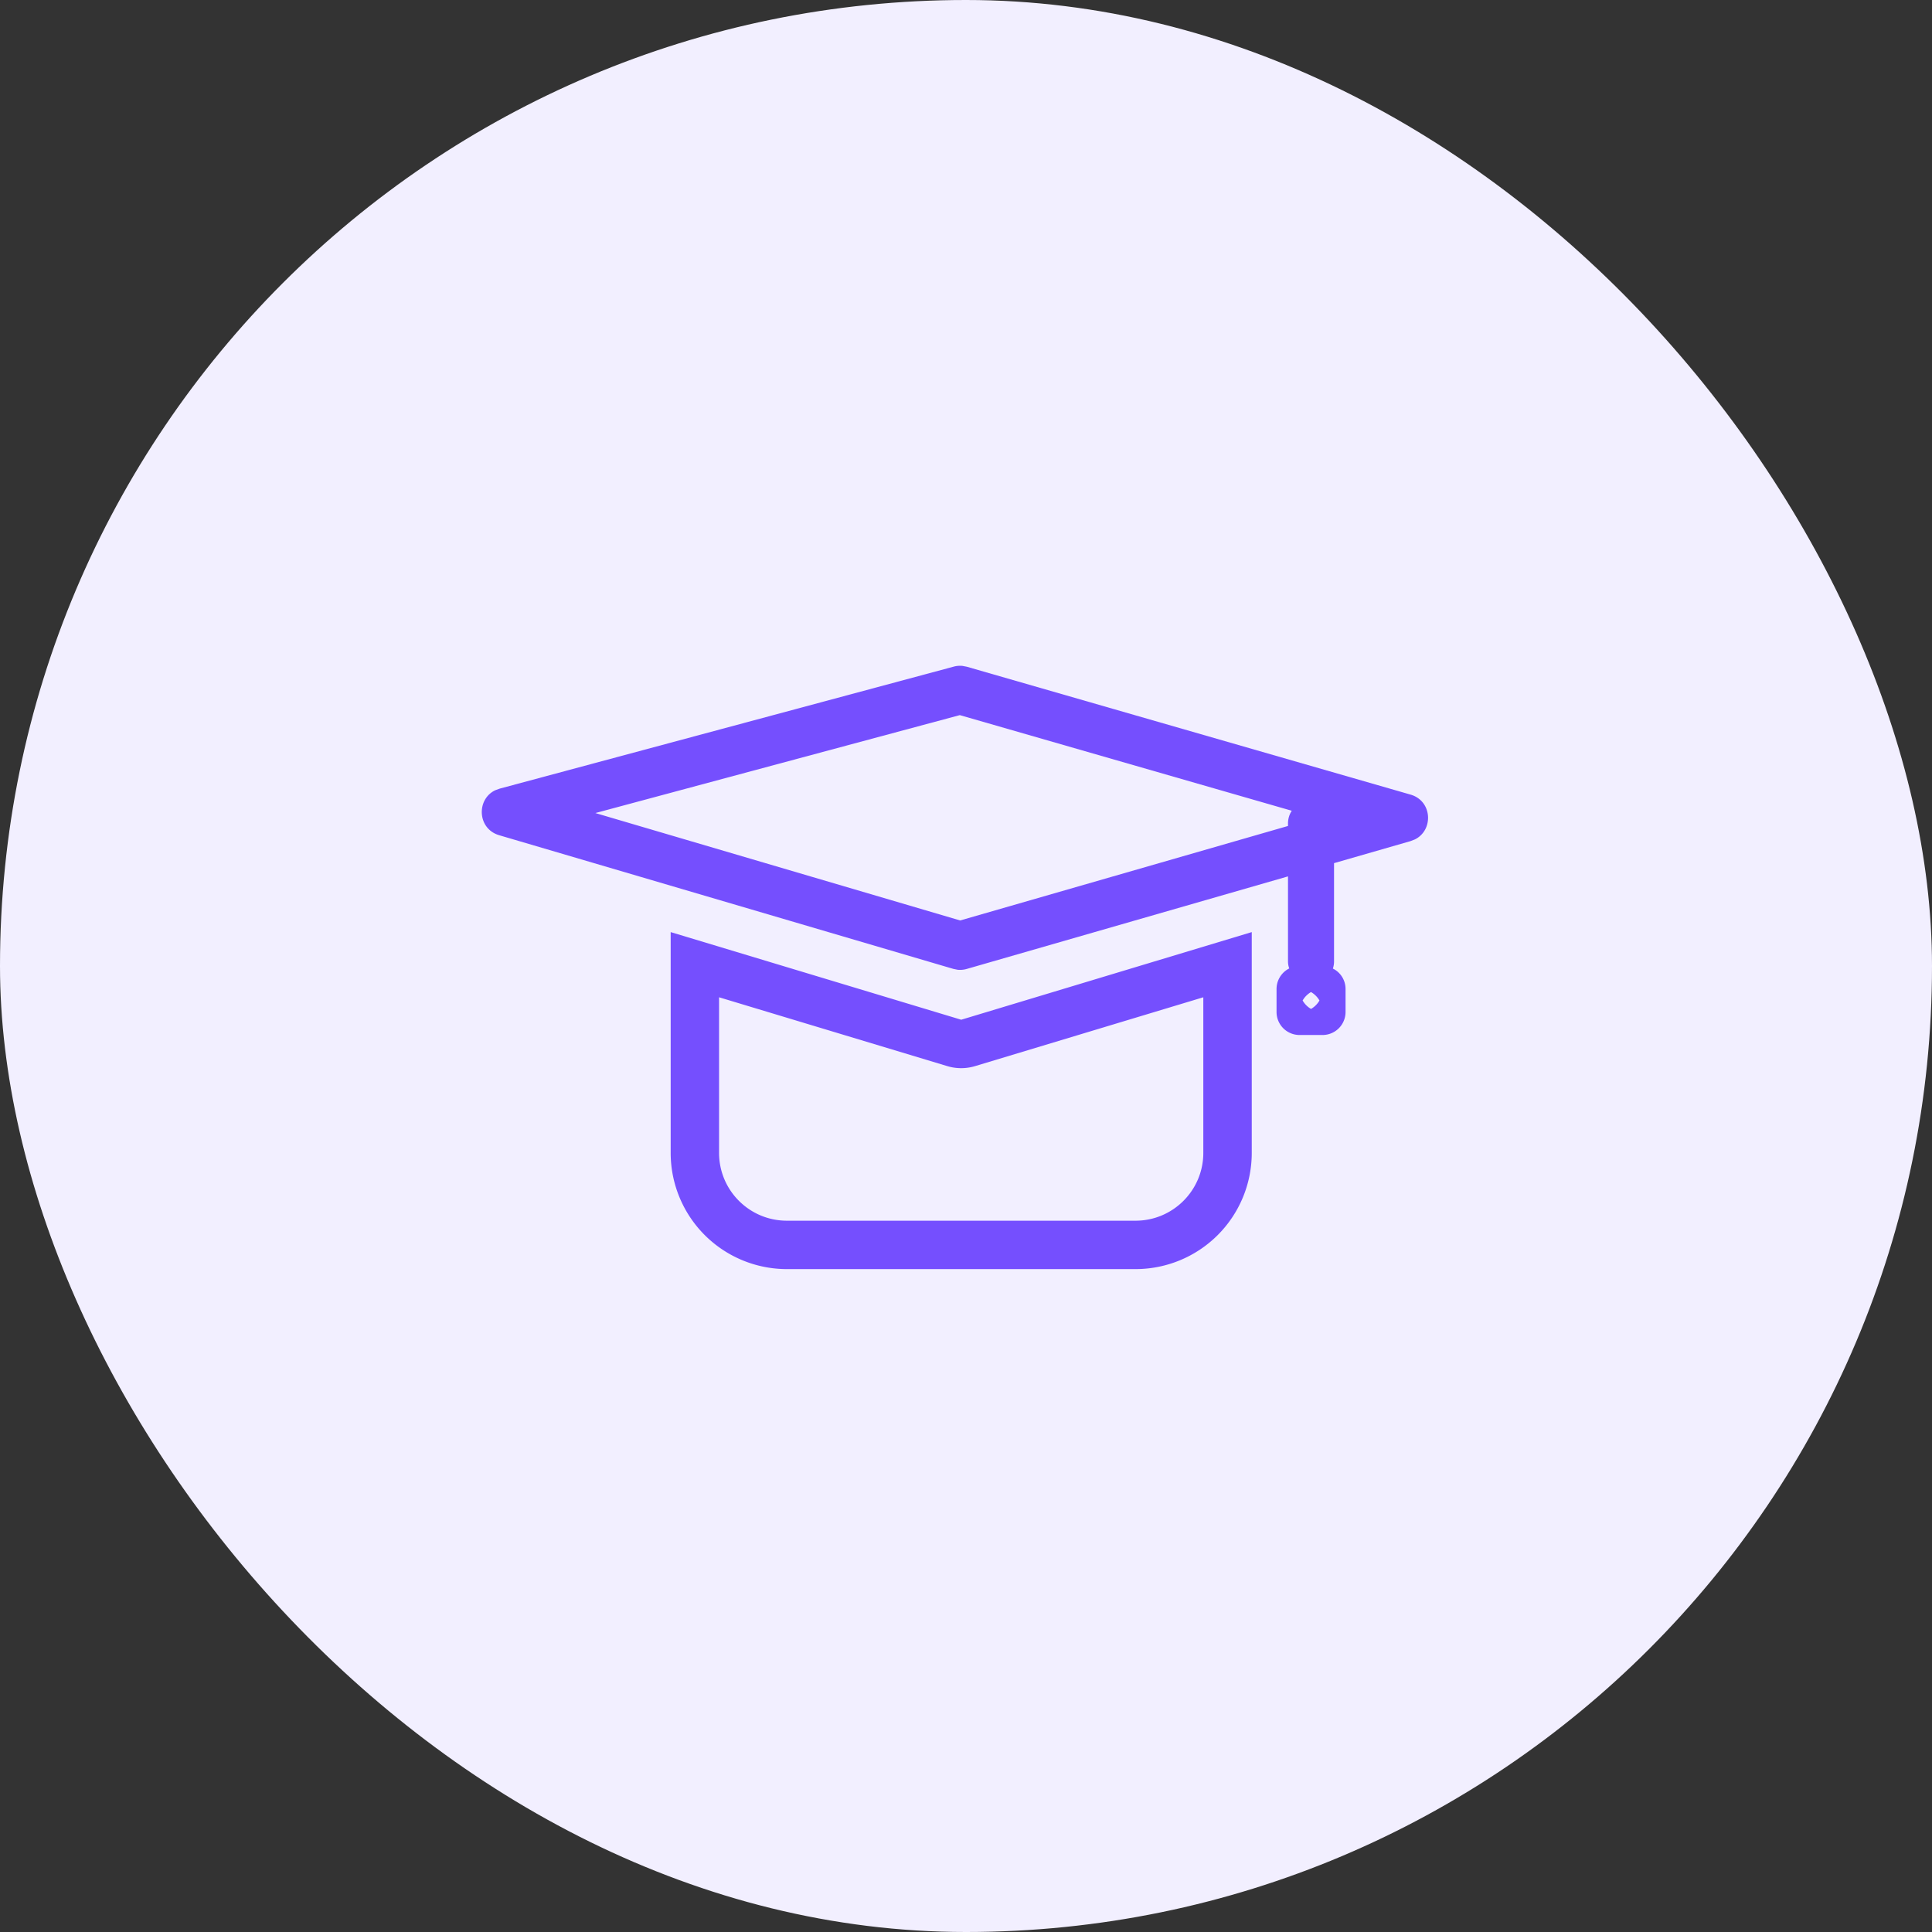
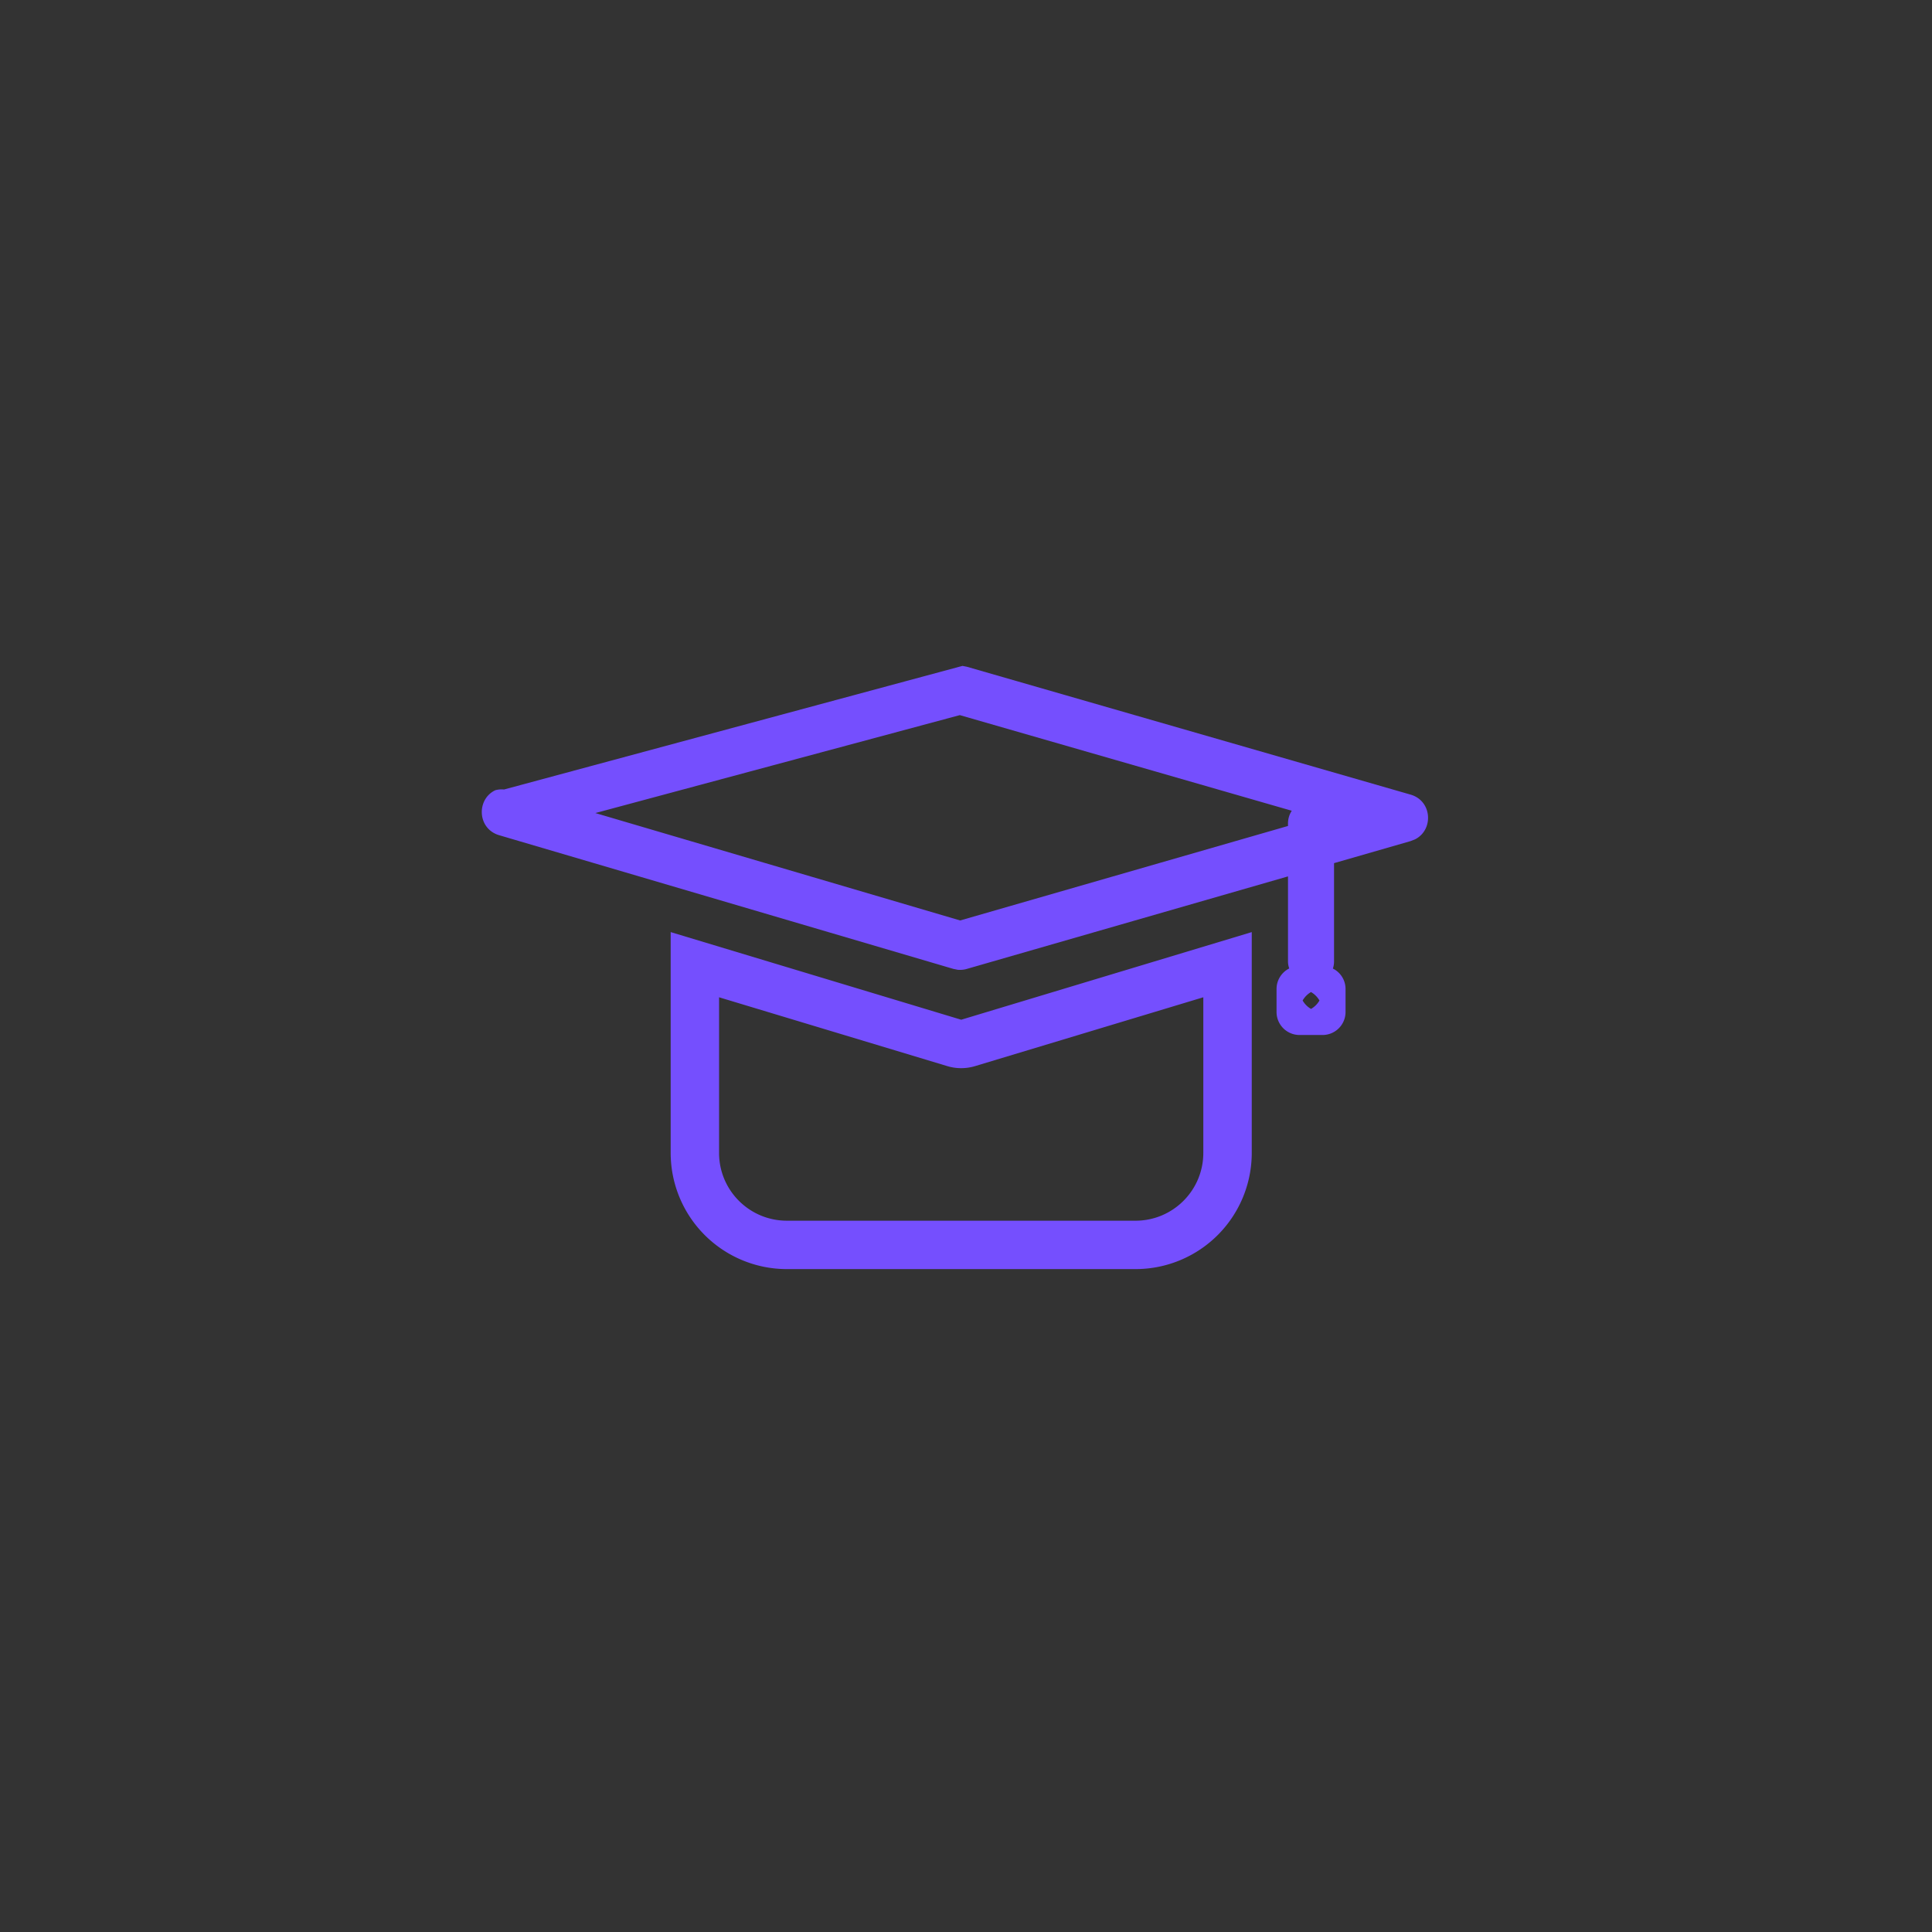
<svg xmlns="http://www.w3.org/2000/svg" width="42" height="42" fill="none">
  <rect width="100%" height="100%" fill="#333333" stroke="none" />
-   <rect width="42" height="42" rx="21" fill="#F2EFFF" />
-   <path d="M27.212 20.263v4.8a2.526 2.526 0 01-2.527 2.526h-7.579a2.526 2.526 0 01-2.526-2.526v-4.8l6.316 1.905 6.316-1.905zm-1.053 1.417l-4.96 1.496c-.198.06-.41.06-.607 0l-4.96-1.496v3.383c0 .814.66 1.474 1.474 1.474h7.58c.813 0 1.473-.66 1.473-1.474V21.68zm-5.236-7.204l.094.018 9.647 2.78c.474.136.505.771.095.974l-.095.037-1.663.479V20.9a.501.501 0 01-.025.156c.163.08.275.249.275.444v.5a.5.5 0 01-.5.5h-.5a.5.5 0 01-.5-.5v-.5a.5.5 0 01.276-.447A.445.445 0 0128 20.9v-1.848l-6.984 2.012a.526.526 0 01-.197.018l-.097-.02-9.87-2.905c-.477-.14-.5-.781-.085-.978l.096-.035 9.87-2.652a.525.525 0 01.19-.016zm7.578 7.09a.502.502 0 00-.183.184c.044.076.107.14.183.183a.503.503 0 00.183-.183.502.502 0 00-.183-.183zm-7.635-6.02l-7.923 2.129 7.93 2.335L28 17.956V17.9a.5.5 0 01.082-.275l-7.217-2.079z" fill="#754FFE" />
+   <path d="M27.212 20.263v4.8a2.526 2.526 0 01-2.527 2.526h-7.579a2.526 2.526 0 01-2.526-2.526v-4.8l6.316 1.905 6.316-1.905zm-1.053 1.417l-4.96 1.496c-.198.06-.41.06-.607 0l-4.96-1.496v3.383c0 .814.66 1.474 1.474 1.474h7.58c.813 0 1.473-.66 1.473-1.474V21.68zm-5.236-7.204l.094.018 9.647 2.78c.474.136.505.771.095.974l-.095.037-1.663.479V20.9a.501.501 0 01-.025.156c.163.08.275.249.275.444v.5a.5.5 0 01-.5.5h-.5a.5.5 0 01-.5-.5v-.5a.5.5 0 01.276-.447A.445.445 0 0128 20.9v-1.848l-6.984 2.012a.526.526 0 01-.197.018l-.097-.02-9.87-2.905c-.477-.14-.5-.781-.085-.978a.525.525 0 01.19-.016zm7.578 7.09a.502.502 0 00-.183.184c.044.076.107.14.183.183a.503.503 0 00.183-.183.502.502 0 00-.183-.183zm-7.635-6.02l-7.923 2.129 7.93 2.335L28 17.956V17.9a.5.5 0 01.082-.275l-7.217-2.079z" fill="#754FFE" />
</svg>